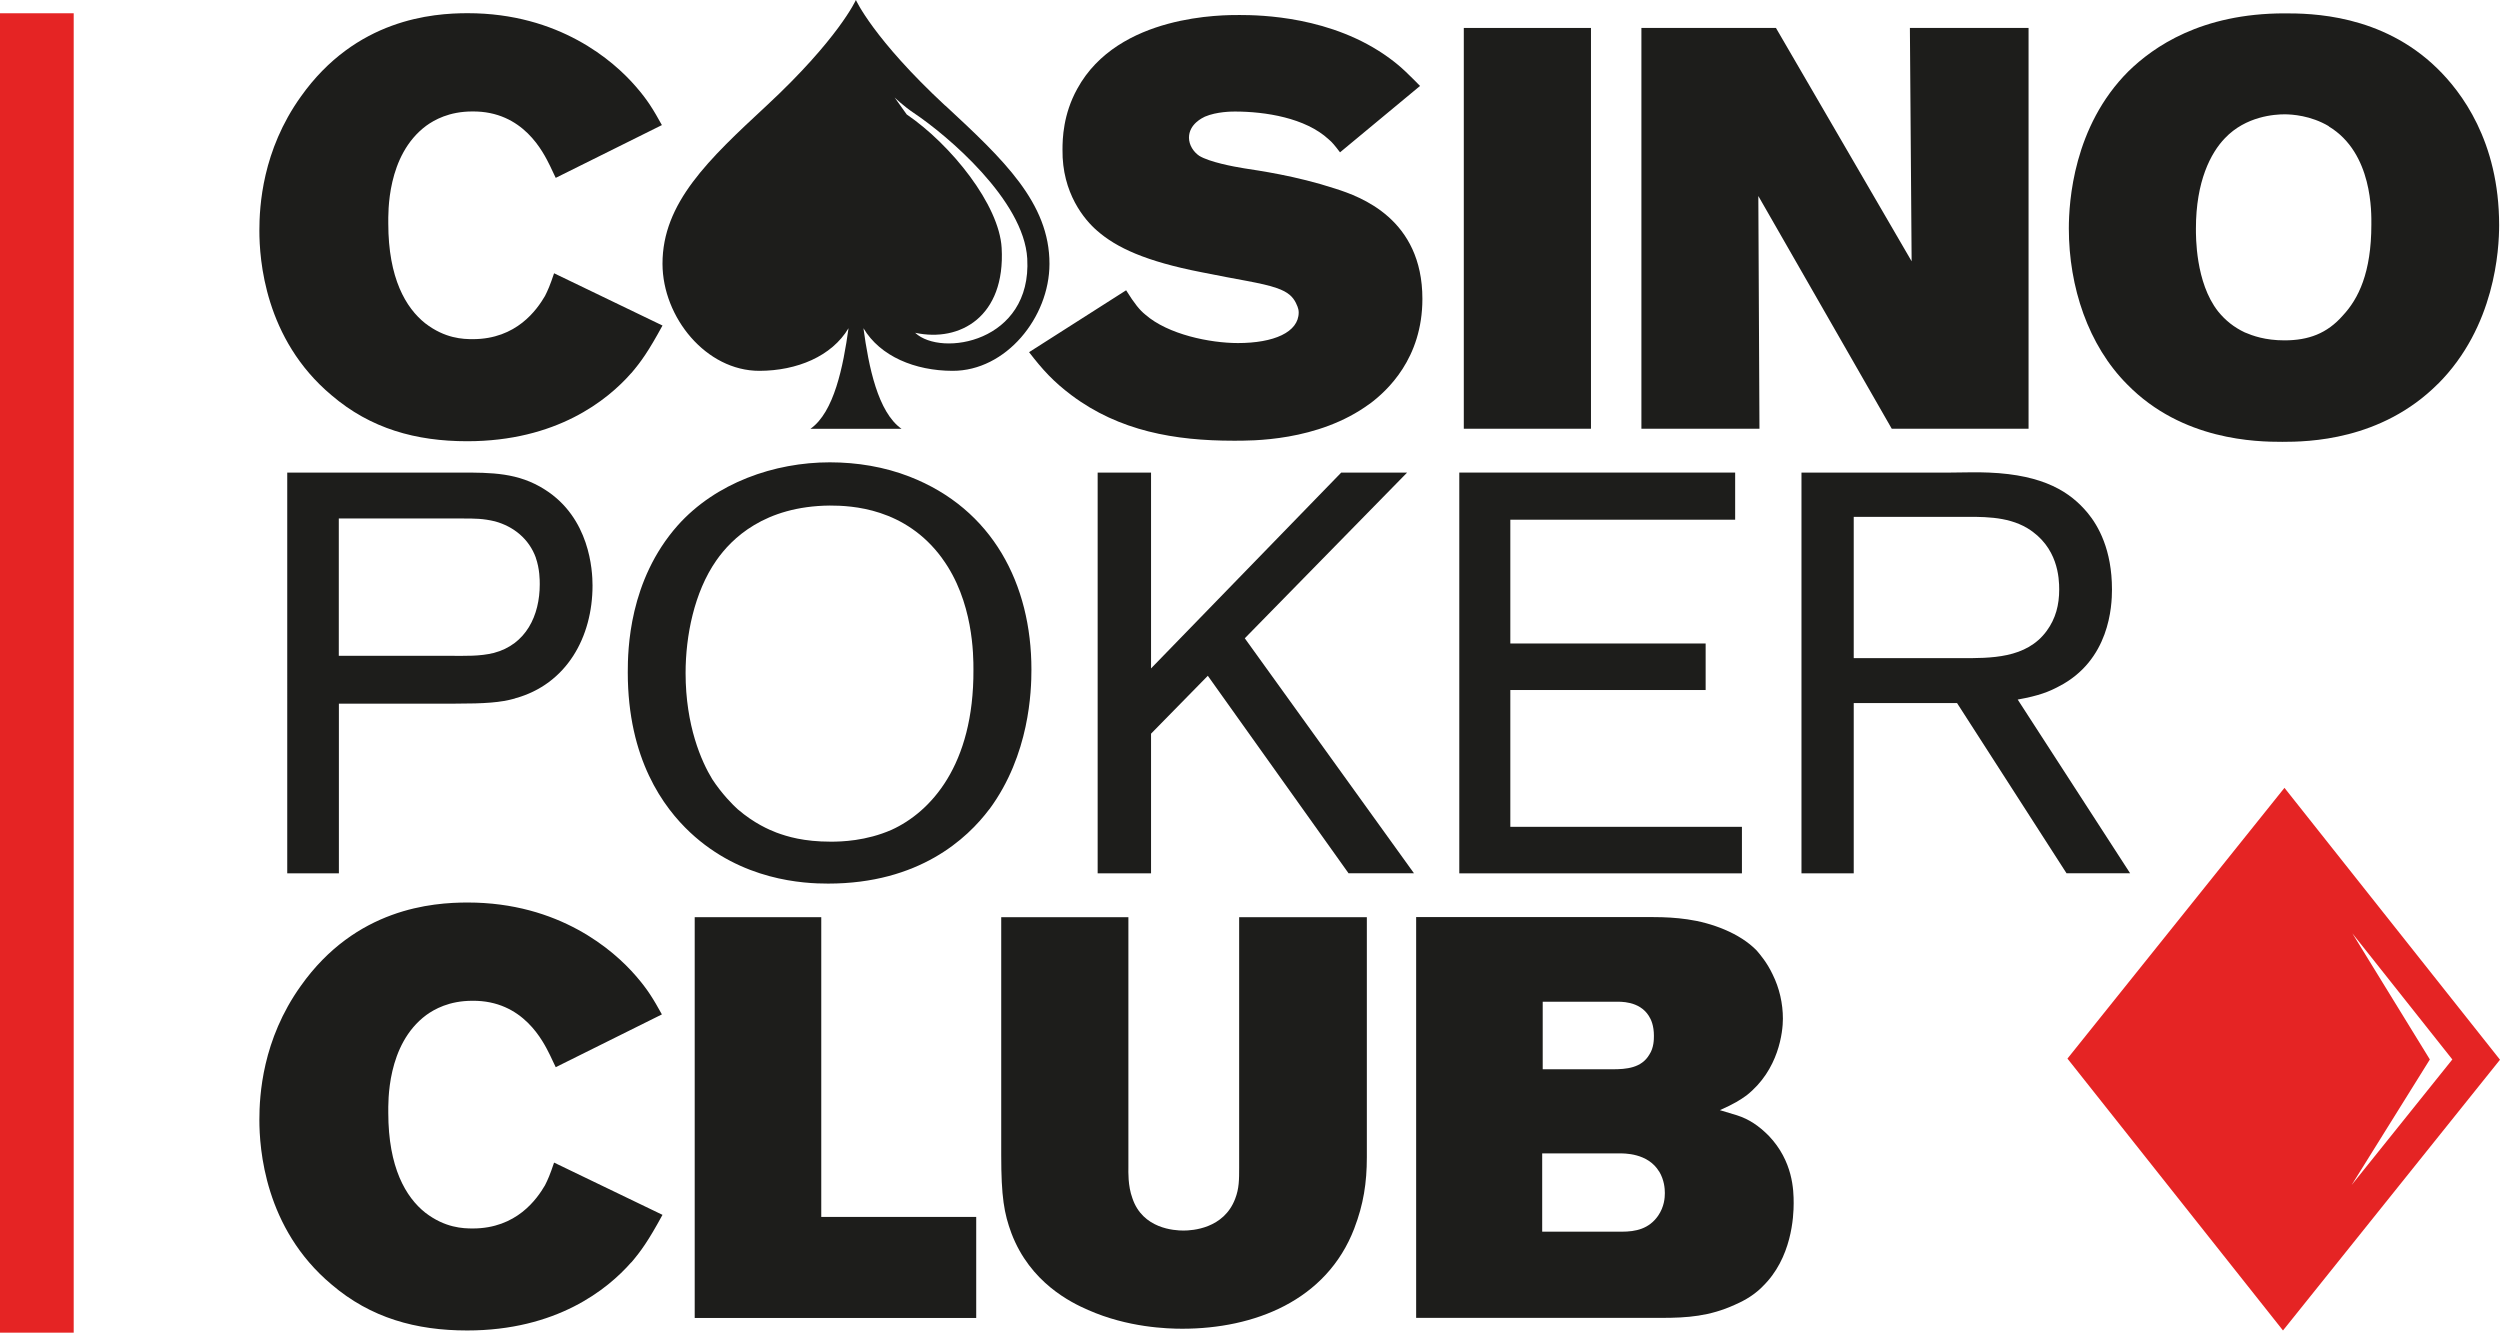
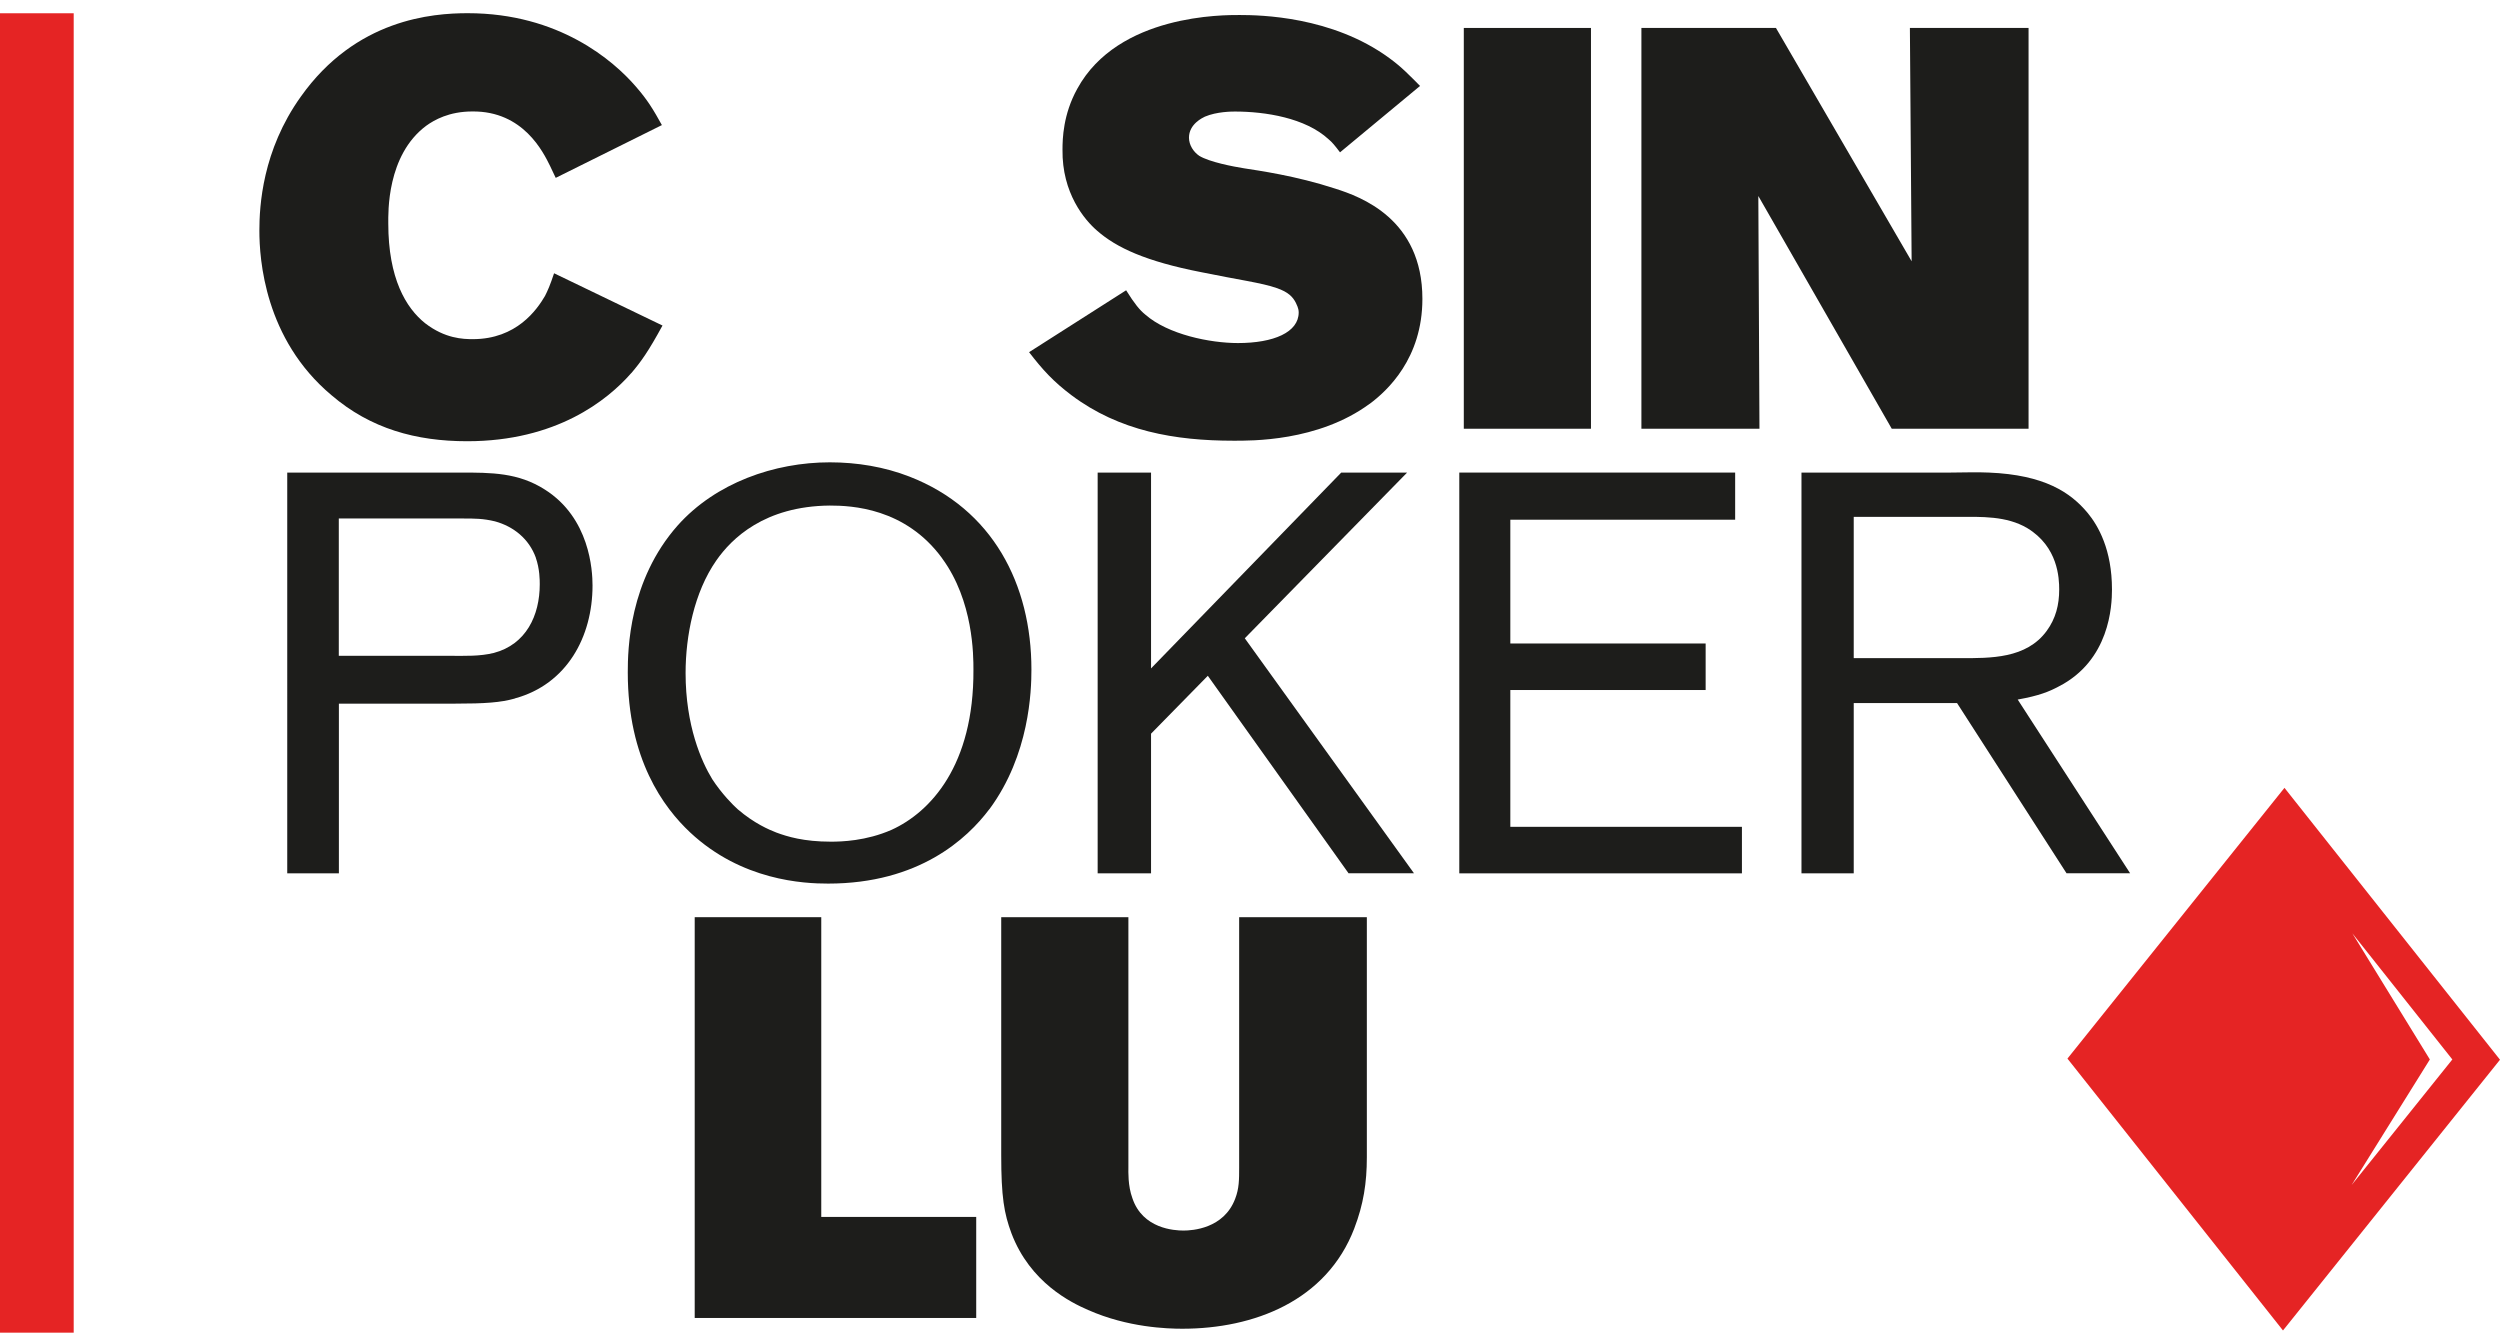
<svg xmlns="http://www.w3.org/2000/svg" id="a" viewBox="0 0 288 153.52">
  <defs>
    <style>.b{fill:#e52424;}.c{fill:#1d1d1b;}</style>
  </defs>
  <g>
    <path class="c" d="M72.72,42.98c-2.75,3.14-8.63,7.85-18.9,7.85-5.89,0-11.12-1.44-15.63-5.3-7.72-6.47-8.31-15.69-8.31-18.96,0-2.81,.33-9.22,4.77-15.43C41,2.18,49.83,1.52,53.88,1.52c10.53,0,16.81,5.49,19.36,8.44,1.37,1.57,2.03,2.68,3.01,4.45l-12.23,6.08c-.2-.46-.46-.92-.65-1.37-.78-1.57-3.07-6.34-8.96-6.28-2.68,0-4.38,.98-5.3,1.64-4.58,3.4-4.38,10.07-4.38,11.25,0,6.34,2.03,9.74,4.25,11.51,2.29,1.77,4.38,1.83,5.49,1.83,5.04,0,7.39-3.4,8.31-4.97,.33-.65,.59-1.24,1.05-2.62l12.49,6.02c-1.64,3.01-2.49,4.19-3.6,5.49Z" />
    <path class="c" d="M157.78,46.52c-5.95,4.38-13.73,4.25-15.69,4.25-6.74,0-13.14-1.11-18.64-5.23-2.09-1.57-3.34-2.94-4.9-4.97l11.18-7.13c.98,1.57,1.57,2.29,2.22,2.81,2.62,2.29,7.45,3.27,10.66,3.27,4.12,0,7-1.24,7-3.53,0-.52-.26-.92-.33-1.11-.33-.65-.85-1.24-2.22-1.7-1.64-.59-4.58-.98-8.7-1.83-6.34-1.24-9.74-2.81-11.97-4.77-1.44-1.24-4.06-4.32-3.99-9.35,0-1.24,.07-4.06,1.7-7,4.71-8.63,16.94-8.5,18.7-8.5,2.35,0,10.66,.13,17.26,4.97,1.44,1.05,2.29,1.96,3.53,3.2l-9.22,7.65c-.59-.78-.92-1.18-1.31-1.5-2.68-2.48-7.32-3.2-10.79-3.2-.33,0-2.09,0-3.47,.59-.26,.13-1.83,.85-1.83,2.42,0,.85,.52,1.64,1.18,2.09,1.18,.72,3.92,1.24,5.17,1.44,1.64,.26,5.95,.85,10.53,2.35,2.88,.92,10.01,3.47,10.01,12.69,0,6.87-4.05,10.59-6.08,12.1Z" />
    <path class="c" d="M168.63,49.39V3.22h14.65V49.39h-14.65Z" />
    <path class="c" d="M217.93,49.39l-15.37-26.81,.13,26.81h-13.6V3.22h15.5l15.63,26.88-.2-26.88h13.67V49.39h-15.76Z" />
-     <path class="c" d="M280.84,44.23c-6.54,6.54-14.97,6.67-17.92,6.67s-11.51-.13-17.85-6.6c-4.51-4.51-6.74-11.25-6.74-17.98,0-3.07,.52-11.77,6.87-18.11,2.88-2.81,8.37-6.67,17.98-6.67,3.01,0,11.18,.07,17.59,6.34,2.75,2.68,7.13,8.37,7.13,18.05,0,2.81-.46,11.71-7.06,18.31Zm-12.56-29.69c-2.09-1.24-4.25-1.37-5.1-1.37-1.11,0-4.45,.2-6.87,2.75-1.64,1.7-3.34,4.97-3.34,10.4,0,.85-.07,6.21,2.55,9.55,.85,1.05,1.83,1.83,3.07,2.42,.92,.39,2.35,.92,4.58,.92,2.75,0,4.91-.78,6.74-2.88,1.77-1.9,3.27-4.9,3.27-10.46,0-1.24,.2-8.24-4.91-11.31Z" />
    <path class="c" d="M59.31,80.47c-1.64,.46-3.4,.59-6.93,.59h-13.34v19.55h-5.95V54.44h19.94c3.6,0,6.67,0,9.74,1.96,5.17,3.27,5.49,9.29,5.49,11.05,0,5.89-2.94,11.38-8.96,13.01Zm2.42-16.22c-.78-2.16-2.55-3.6-4.71-4.19-1.37-.33-2.35-.33-3.73-.33h-14.26v15.82h12.88c1.7,0,3.34,.07,4.97-.33,3.73-.98,5.3-4.32,5.3-7.91,0-.46,0-1.77-.46-3.07Z" />
    <path class="c" d="M113.97,93.22c-2.55,3.4-8.11,8.57-18.57,8.57-2.81,0-9.94-.33-15.89-5.89-3.07-2.88-7.19-8.44-7.19-18.44,0-2.62,.13-10.59,5.76-16.94,4.38-4.9,11.12-7.26,17.52-7.26,3.14,0,6.28,.52,9.16,1.64,9.61,3.73,14.06,12.43,14.06,22.23,0,2.42-.2,9.81-4.84,16.09Zm-5.43-28.9c-4.25-5.82-10.46-6.08-12.95-6.08-7.52,.07-11.31,3.79-13.08,6.34-2.55,3.66-3.53,8.7-3.53,12.95,0,6.08,1.83,10.2,3.07,12.23,1.11,1.7,2.42,3.01,2.94,3.47,1.9,1.63,3.6,2.35,4.45,2.68,1.24,.46,3.14,1.05,6.28,1.05,1.18,0,4.05-.07,7-1.37,4.45-2.03,9.48-7.39,9.42-18.44,0-1.64,0-7.91-3.6-12.82Z" />
    <path class="c" d="M155.36,100.61l-16.22-22.76-6.54,6.67v16.09h-6.15V54.44h6.15v22.56l21.91-22.56h7.59l-18.7,19.09,19.49,27.07h-7.52Z" />
    <path class="c" d="M168.11,100.61V54.44h31.78v5.43h-25.9v14.26h22.5v5.36h-22.5v15.76h26.68v5.36h-32.57Z" />
    <path class="c" d="M238.07,100.61l-12.62-19.62h-11.9v19.62h-6.02V54.44h17.2c1.44,0,2.94-.07,4.38,0,6.41,.26,9.42,2.29,11.38,4.64,1.24,1.5,2.81,4.25,2.81,8.83,0,1.9-.26,8.17-6.15,11.18-1.11,.59-2.22,1.05-4.71,1.5l12.95,20.01h-7.32Zm-4.51-39.76c-2.42-1.44-5.3-1.31-8.04-1.31h-11.97v16.28h12.29c3.47,0,7.59,.07,9.94-3.14,1.05-1.44,1.44-3.01,1.44-4.77,0-1.31-.13-4.91-3.66-7.06Z" />
-     <path class="c" d="M72.72,145.42c-2.75,3.14-8.63,7.85-18.9,7.85-5.89,0-11.12-1.44-15.63-5.3-7.72-6.47-8.31-15.69-8.31-18.96,0-2.81,.33-9.22,4.77-15.43,6.34-8.96,15.17-9.61,19.23-9.61,10.53,0,16.81,5.49,19.36,8.44,1.37,1.57,2.03,2.68,3.01,4.45l-12.23,6.08c-.2-.46-.46-.92-.65-1.37-.78-1.57-3.07-6.34-8.96-6.28-2.68,0-4.38,.98-5.3,1.64-4.58,3.4-4.38,10.07-4.38,11.25,0,6.34,2.03,9.74,4.25,11.51,2.29,1.77,4.38,1.83,5.49,1.83,5.04,0,7.39-3.4,8.31-4.97,.33-.65,.59-1.24,1.05-2.62l12.49,6.02c-1.64,3.01-2.49,4.19-3.6,5.49Z" />
    <path class="c" d="M80.03,151.83v-46.17h14.58v34.53h17.85v11.64h-32.44Z" />
    <path class="c" d="M156.02,141.5c-3.2,8.37-11.58,11.57-19.81,11.57-1.7,0-6.28-.13-10.86-2.16-1.96-.85-6.67-3.14-8.83-8.83-.85-2.29-1.18-4.19-1.18-9.02v-27.4h14.65v28.84c0,.46-.07,2.09,.46,3.53,1.18,3.53,4.84,3.73,5.89,3.73,.98,0,4.64-.2,5.95-3.66,.46-1.18,.46-2.22,.46-3.6v-28.84h14.71v27.66c0,2.94-.39,5.43-1.44,8.17Z" />
-     <path class="c" d="M203.03,148.23c-1.24,1.24-2.62,1.83-3.2,2.09-2.88,1.31-5.43,1.5-8.44,1.5h-28.25v-46.17h27.34c1.31,0,2.62,.07,3.92,.26,2.75,.39,6.02,1.57,7.98,3.6,.39,.46,1.18,1.37,1.83,2.75,.78,1.57,1.18,3.34,1.18,5.1,0,1.5-.46,5.89-4.19,8.83-.72,.52-1.44,.98-3.07,1.7l1.96,.59c1.44,.46,2.55,1.24,3.66,2.35,2.81,2.94,2.88,6.28,2.88,7.78s-.2,6.34-3.6,9.61Zm-11.9-13.27c-1.31-2.16-4.06-2.09-4.64-2.09h-8.83v9.02h9.16c1.64,0,3.14-.33,4.19-1.83,.72-1.05,.78-2.09,.78-2.62s-.07-1.5-.65-2.48Zm-1.18-17.92c-1.11-1.77-3.34-1.64-3.86-1.64h-8.37v7.78h8.04c1.57,0,3.34-.13,4.25-1.7,.52-.78,.52-1.77,.52-2.16,0-1.18-.33-1.9-.59-2.29Z" />
  </g>
  <rect class="b" y="1.53" width="8.49" height="151.99" transform="translate(8.49 155.05) rotate(180)" />
  <path class="b" d="M263.17,90.76l-25,31.19,24.83,31.32,25-31.19-24.83-31.32Zm7.82,16.76l11.52,14.53-11.6,14.46,9.01-14.46-8.93-14.53Z" />
-   <path class="c" d="M108.9,12.18c-8.3-7.71-10.3-12.18-10.3-12.18,0,0-2,4.47-10.3,12.18-6.66,6.18-12,11.19-11.98,18.23,.02,6.15,5.02,12.32,11.17,12.31,4.31-.01,8.33-1.67,10.26-4.91-.61,4.41-1.66,9.68-4.39,11.59h10.5c-2.73-1.91-3.79-7.17-4.39-11.59,1.93,3.25,5.95,4.9,10.26,4.91,6.15,.02,11.16-6.15,11.17-12.31,.02-7.04-5.32-12.05-11.98-18.23Zm-3.46,26.16c5.14,1.11,10.4-1.85,9.95-9.78-.28-4.96-5.8-11.87-10.94-15.38l-1.39-1.95s1.07,1.03,2.22,1.79c3.83,2.56,12.68,10.05,13.06,16.77,.54,9.64-9.9,11.36-12.9,8.56Z" />
</svg>